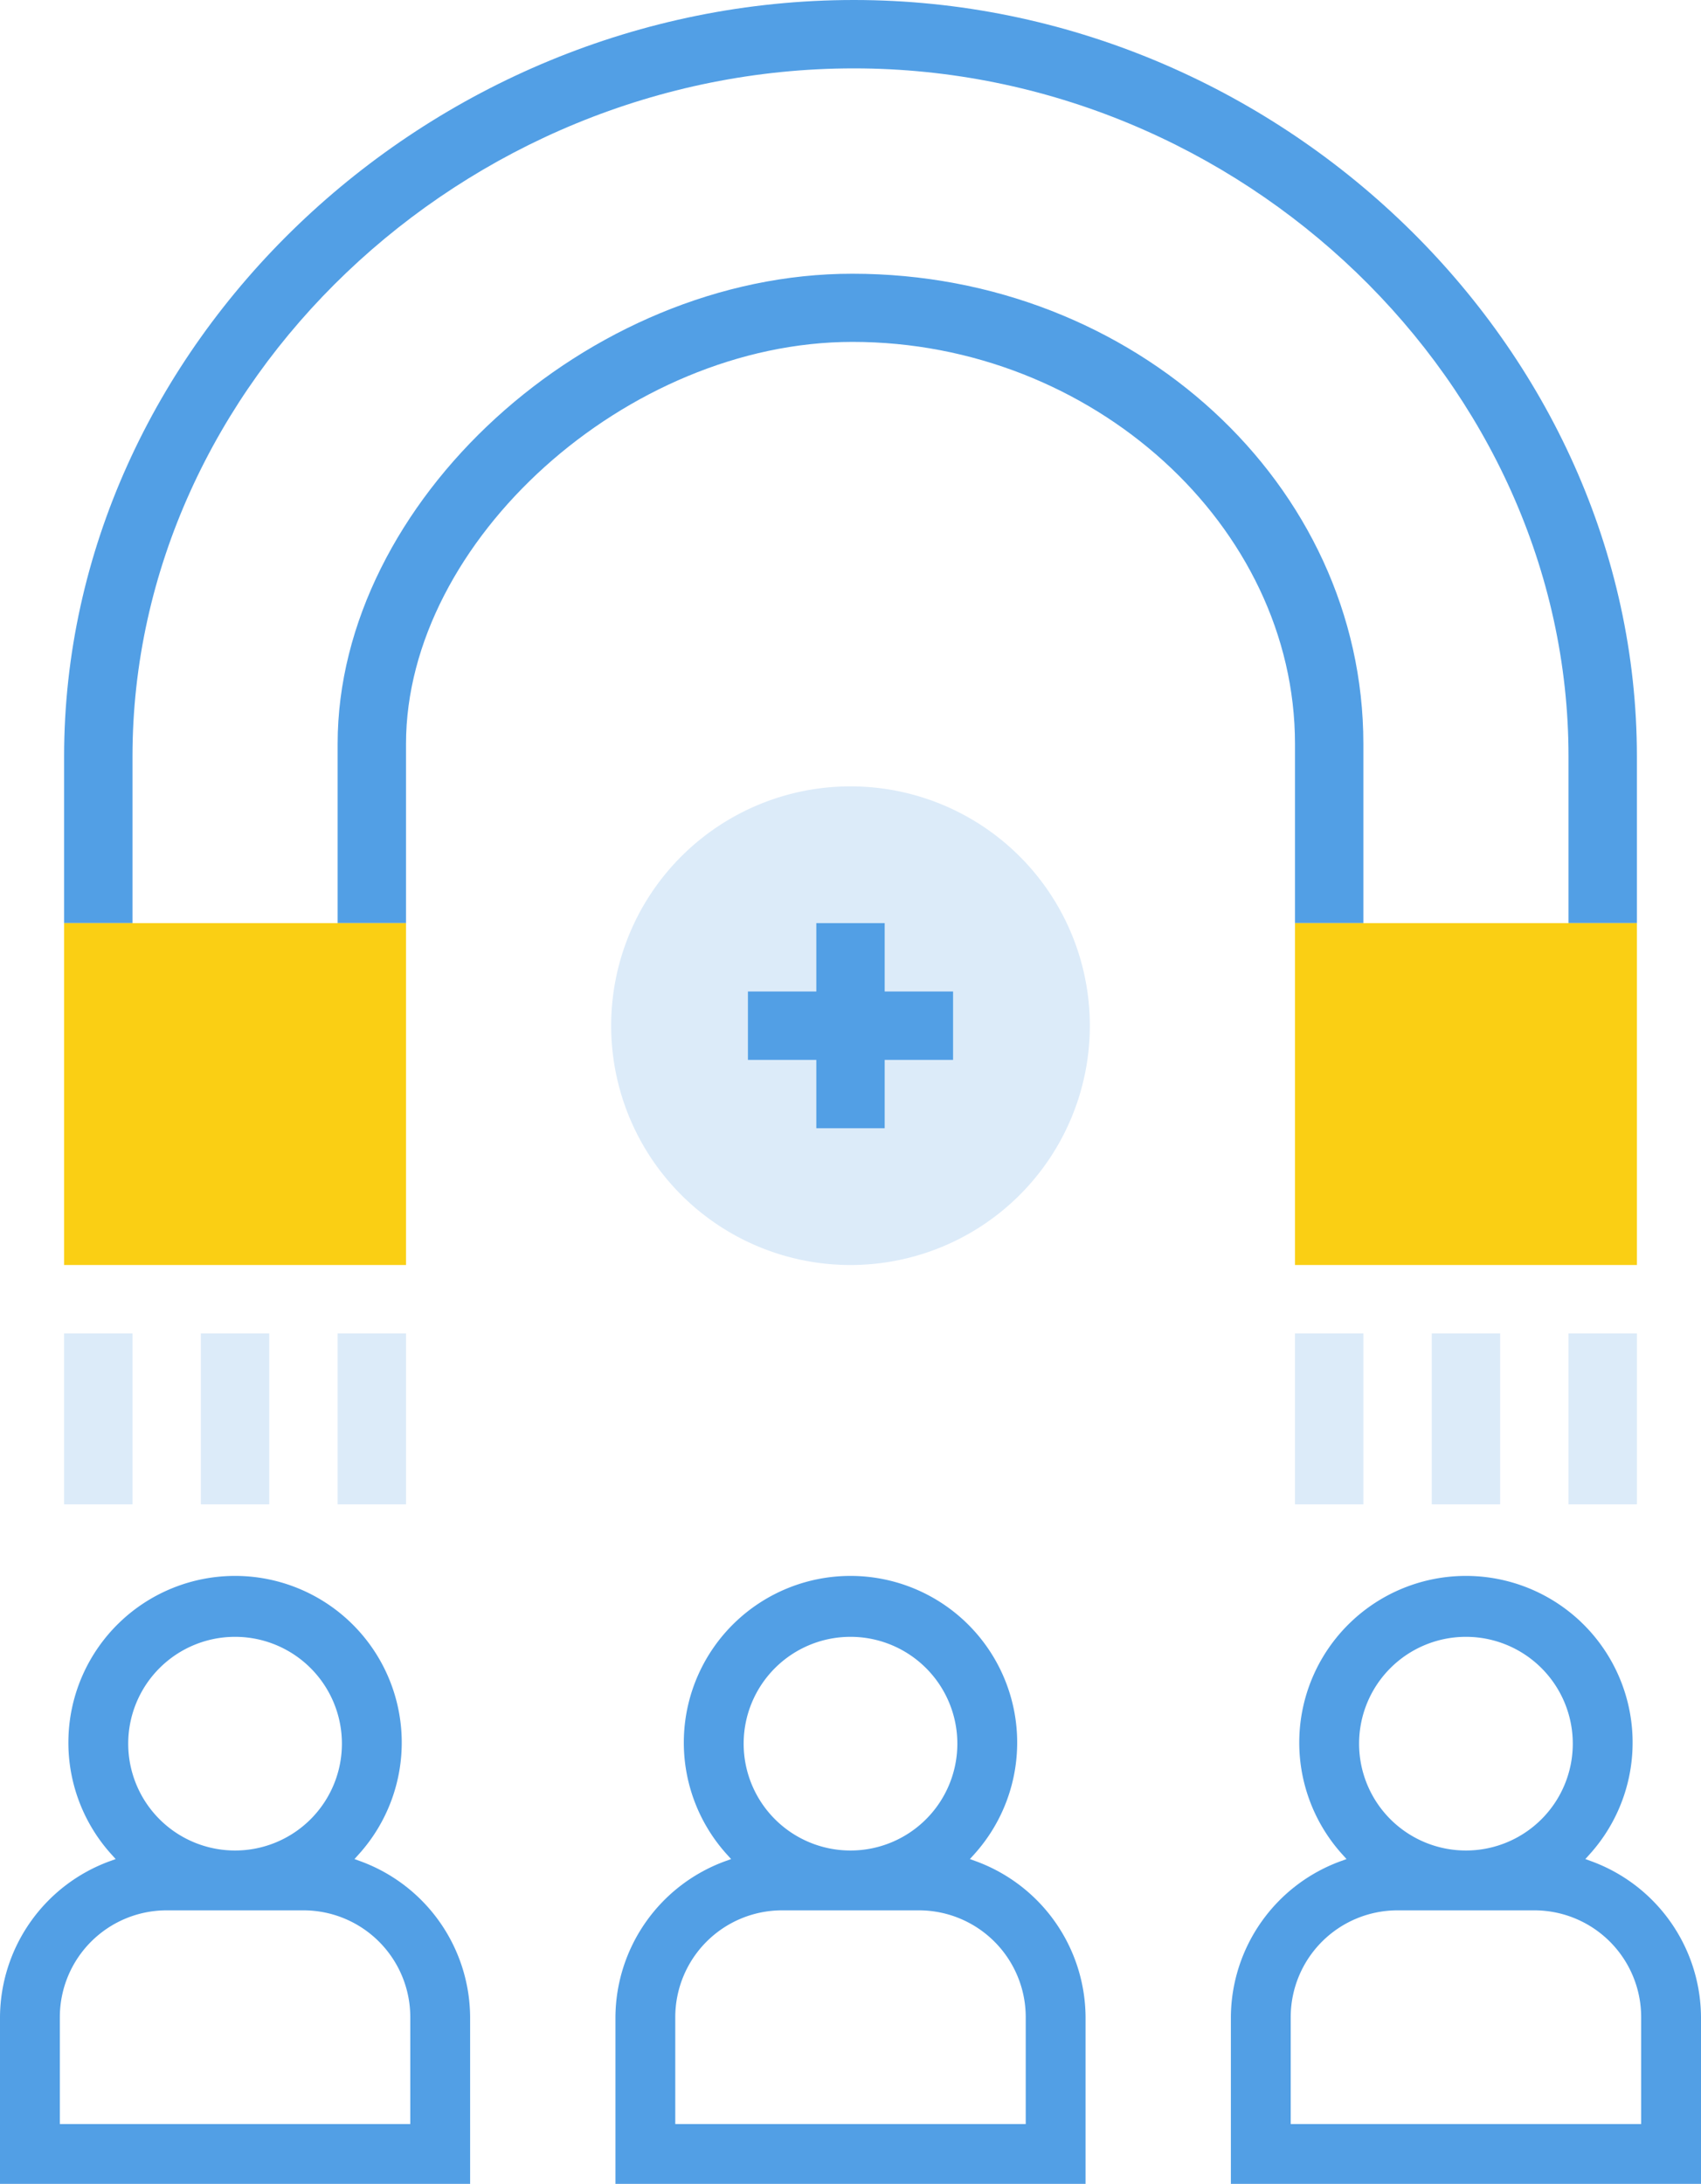
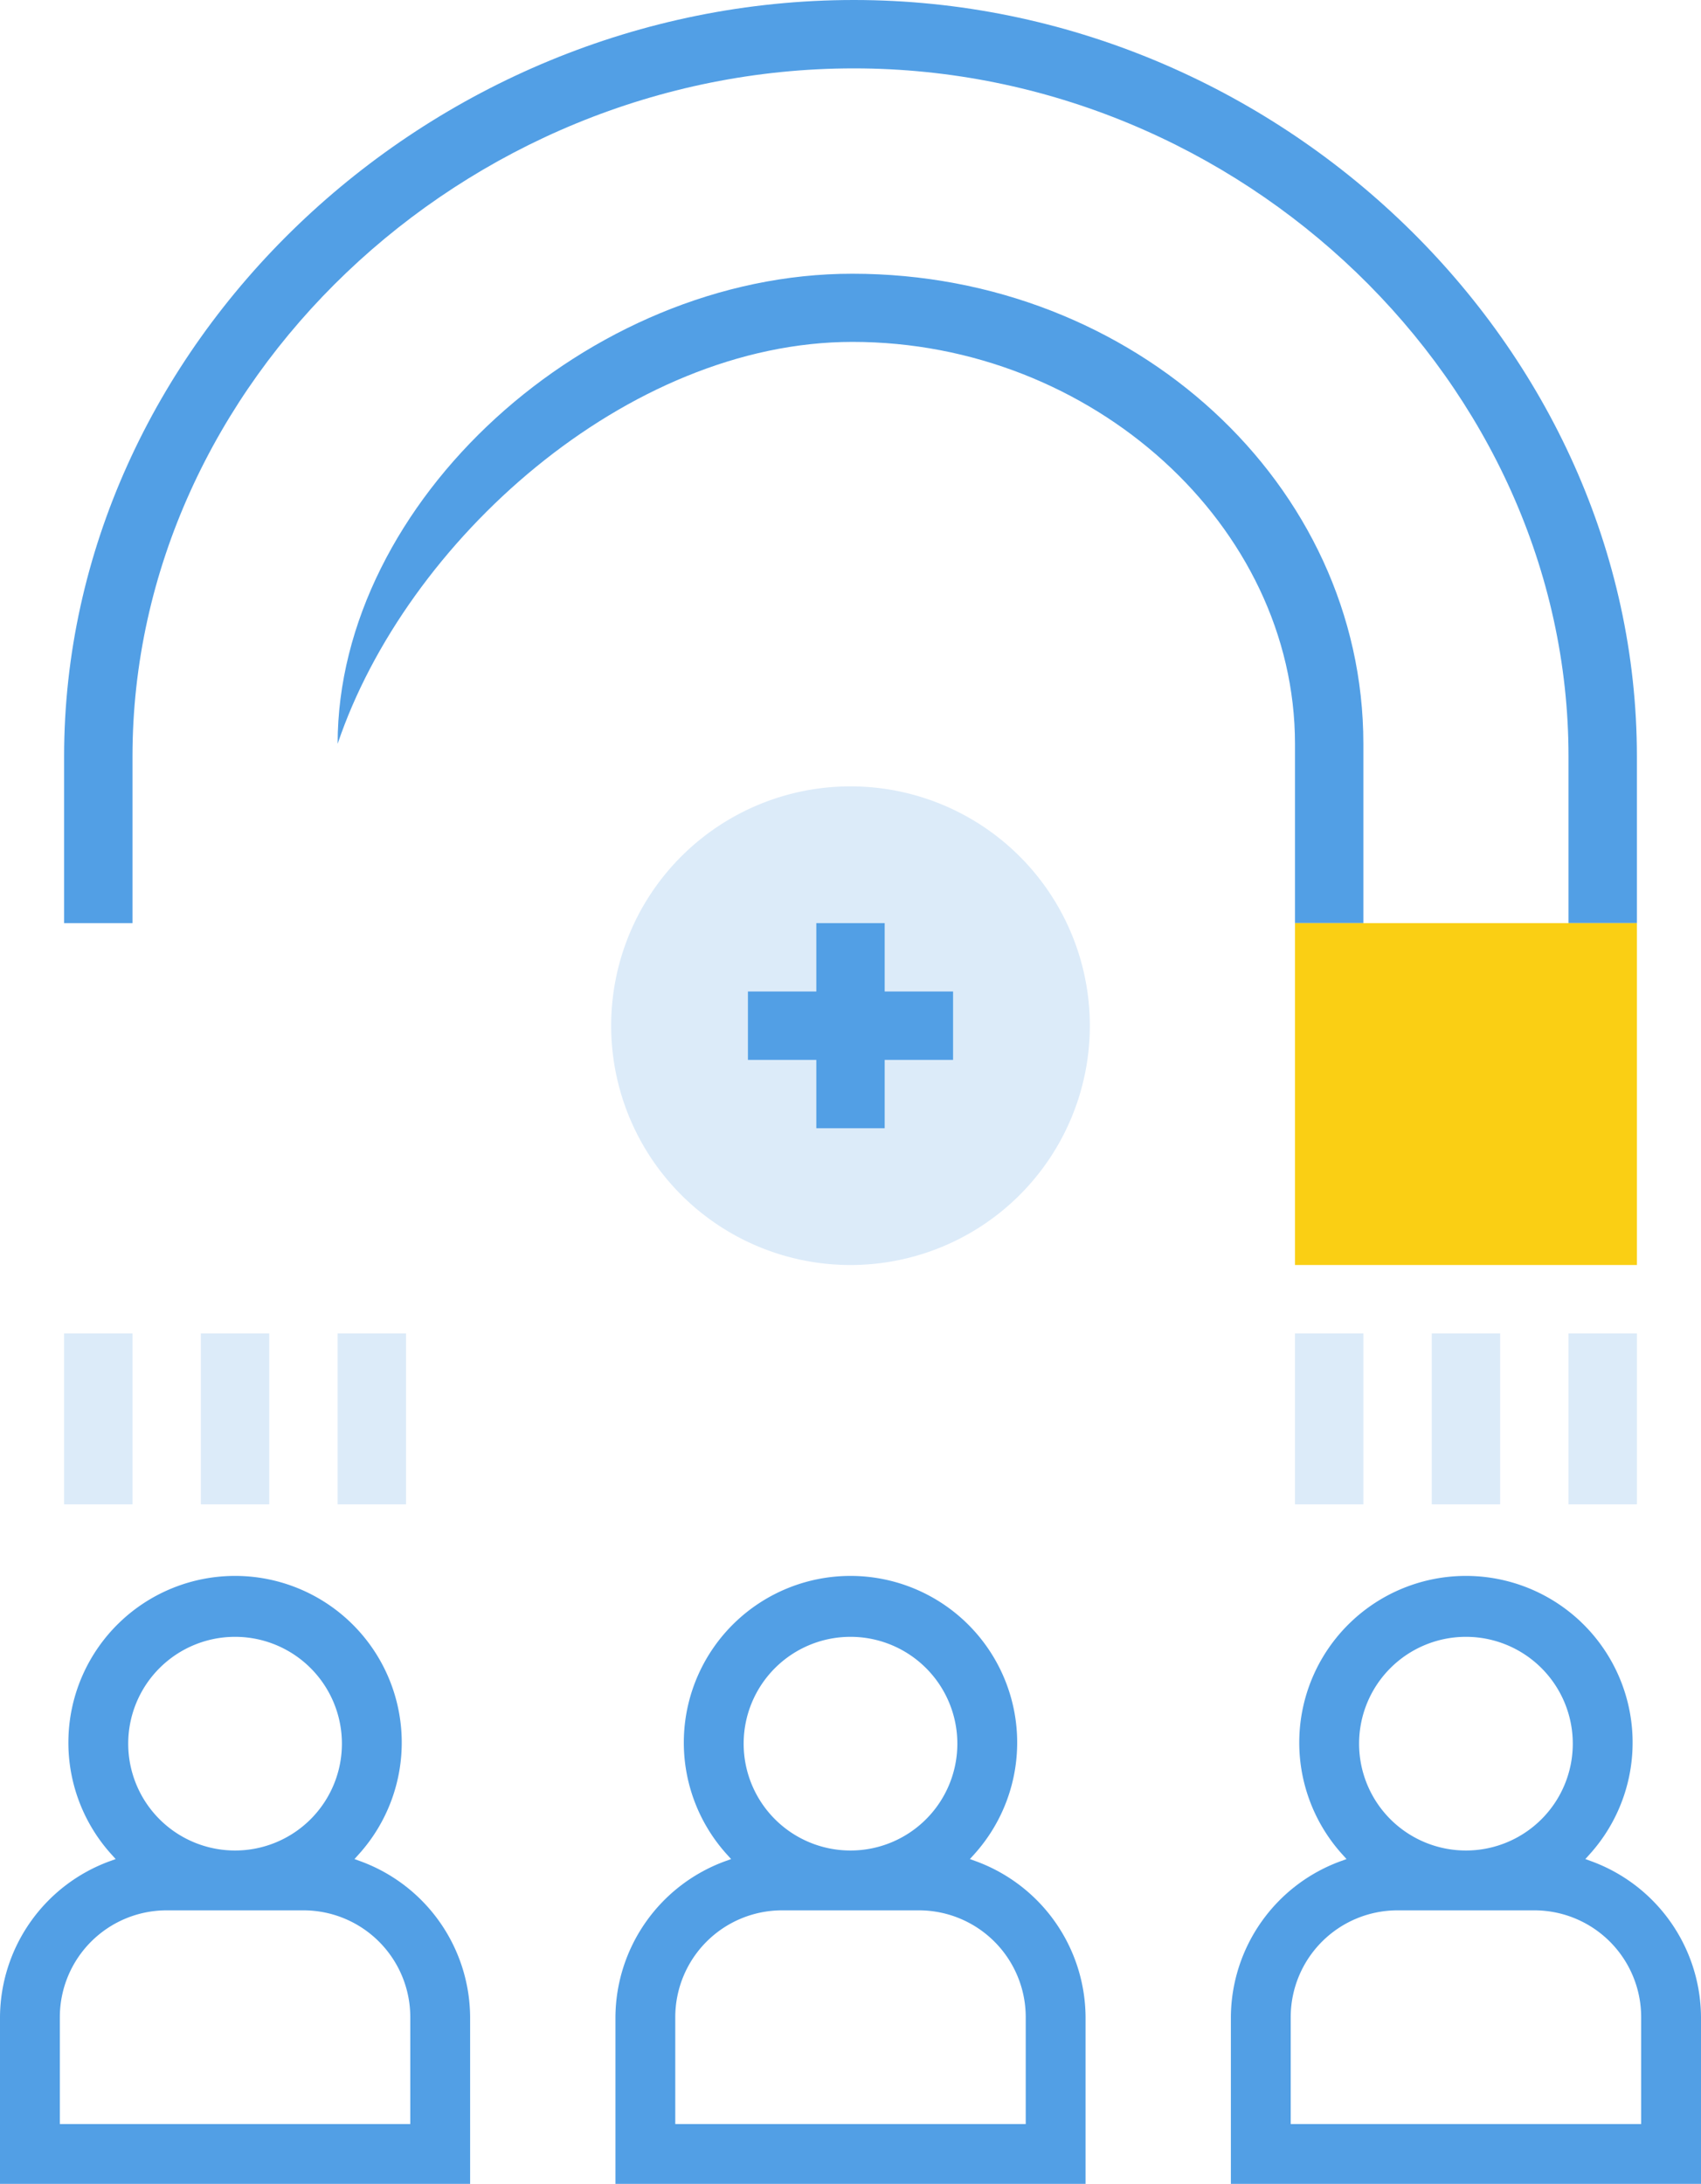
<svg xmlns="http://www.w3.org/2000/svg" id="Capa_1" data-name="Capa 1" viewBox="0 0 398 511">
  <defs>
    <style>.cls-1,.cls-2{fill:#529fe5;}.cls-1{opacity:0.2;}.cls-3{fill:none;}.cls-4{fill:#facf14;}</style>
  </defs>
  <title>Complete Lead Generation 1</title>
  <path class="cls-1" d="M199,184a56,56,0,1,0,56,56,56,56,0,0,0-56-56Zm0,96" />
  <rect class="cls-1" x="47" y="312" width="16" height="40" />
  <rect class="cls-1" x="79" y="312" width="16" height="40" />
  <rect class="cls-1" x="15" y="312" width="16" height="40" />
  <rect class="cls-1" x="335" y="312" width="16" height="40" />
  <rect class="cls-1" x="367" y="312" width="16" height="40" />
  <rect class="cls-1" x="303" y="312" width="16" height="40" />
  <path class="cls-2" d="M207,216H191v16H175v16h16v16h16V248h16V232H207Zm0,0" />
  <path class="cls-2" d="M228.34,435.51l-1.4-.51,1-1.11a39,39,0,1,0-57.88,0l1,1.11-1.4.51A39.08,39.08,0,0,0,144,472v39H254V472A39.08,39.08,0,0,0,228.34,435.51ZM199,383a25,25,0,1,1-25,25A25,25,0,0,1,199,383Zm41,114H158V472a25,25,0,0,1,25-25h32a25,25,0,0,1,25,25Z" />
  <path class="cls-2" d="M372.34,435.51l-1.4-.51,1-1.11a39,39,0,1,0-57.88,0l1,1.11-1.4.51A39.08,39.08,0,0,0,288,472v39H398V472A39.08,39.08,0,0,0,372.34,435.51ZM343,383a25,25,0,1,1-25,25A25,25,0,0,1,343,383Zm41,114H302V472a25,25,0,0,1,25-25h32a25,25,0,0,1,25,25Z" />
  <path class="cls-2" d="M84.34,435.51l-1.4-.51,1-1.11a39,39,0,1,0-57.88,0l1,1.11-1.4.51A39.08,39.08,0,0,0,0,472v39H110V472A39.08,39.08,0,0,0,84.34,435.51ZM55,383a25,25,0,1,1-25,25A25,25,0,0,1,55,383ZM96,497H14V472a25,25,0,0,1,25-25H71a25,25,0,0,1,25,25Z" />
  <path class="cls-3" d="M79,174.05c0-56.57,58.54-110,120.46-110C265.4,64,319,113.37,319,174.05V216h48V177c0-87.29-76.57-161-167.2-161C108.29,16,31,89.73,31,177v39H79Z" />
-   <path class="cls-2" d="M319,174.05c0-60.68-53.6-110-119.54-110C137.54,64,79,117.48,79,174.05V216H95V174.05C95,126.59,146.74,80,199.46,80,255.57,80,303,123.07,303,174.05V216h16Z" />
+   <path class="cls-2" d="M319,174.05c0-60.68-53.6-110-119.54-110C137.54,64,79,117.48,79,174.05V216V174.05C95,126.59,146.74,80,199.46,80,255.57,80,303,123.07,303,174.05V216h16Z" />
  <path class="cls-2" d="M199.8,0C99.62,0,15,81.06,15,177v39H31V177C31,89.73,108.29,16,199.8,16,290.43,16,367,89.73,367,177v39h16V177C383,81.06,299.1,0,199.8,0Z" />
  <path class="cls-4" d="M319,216H303v80h80V216H319Z" />
-   <path class="cls-4" d="M31,216H15v80H95V216H31Z" />
</svg>